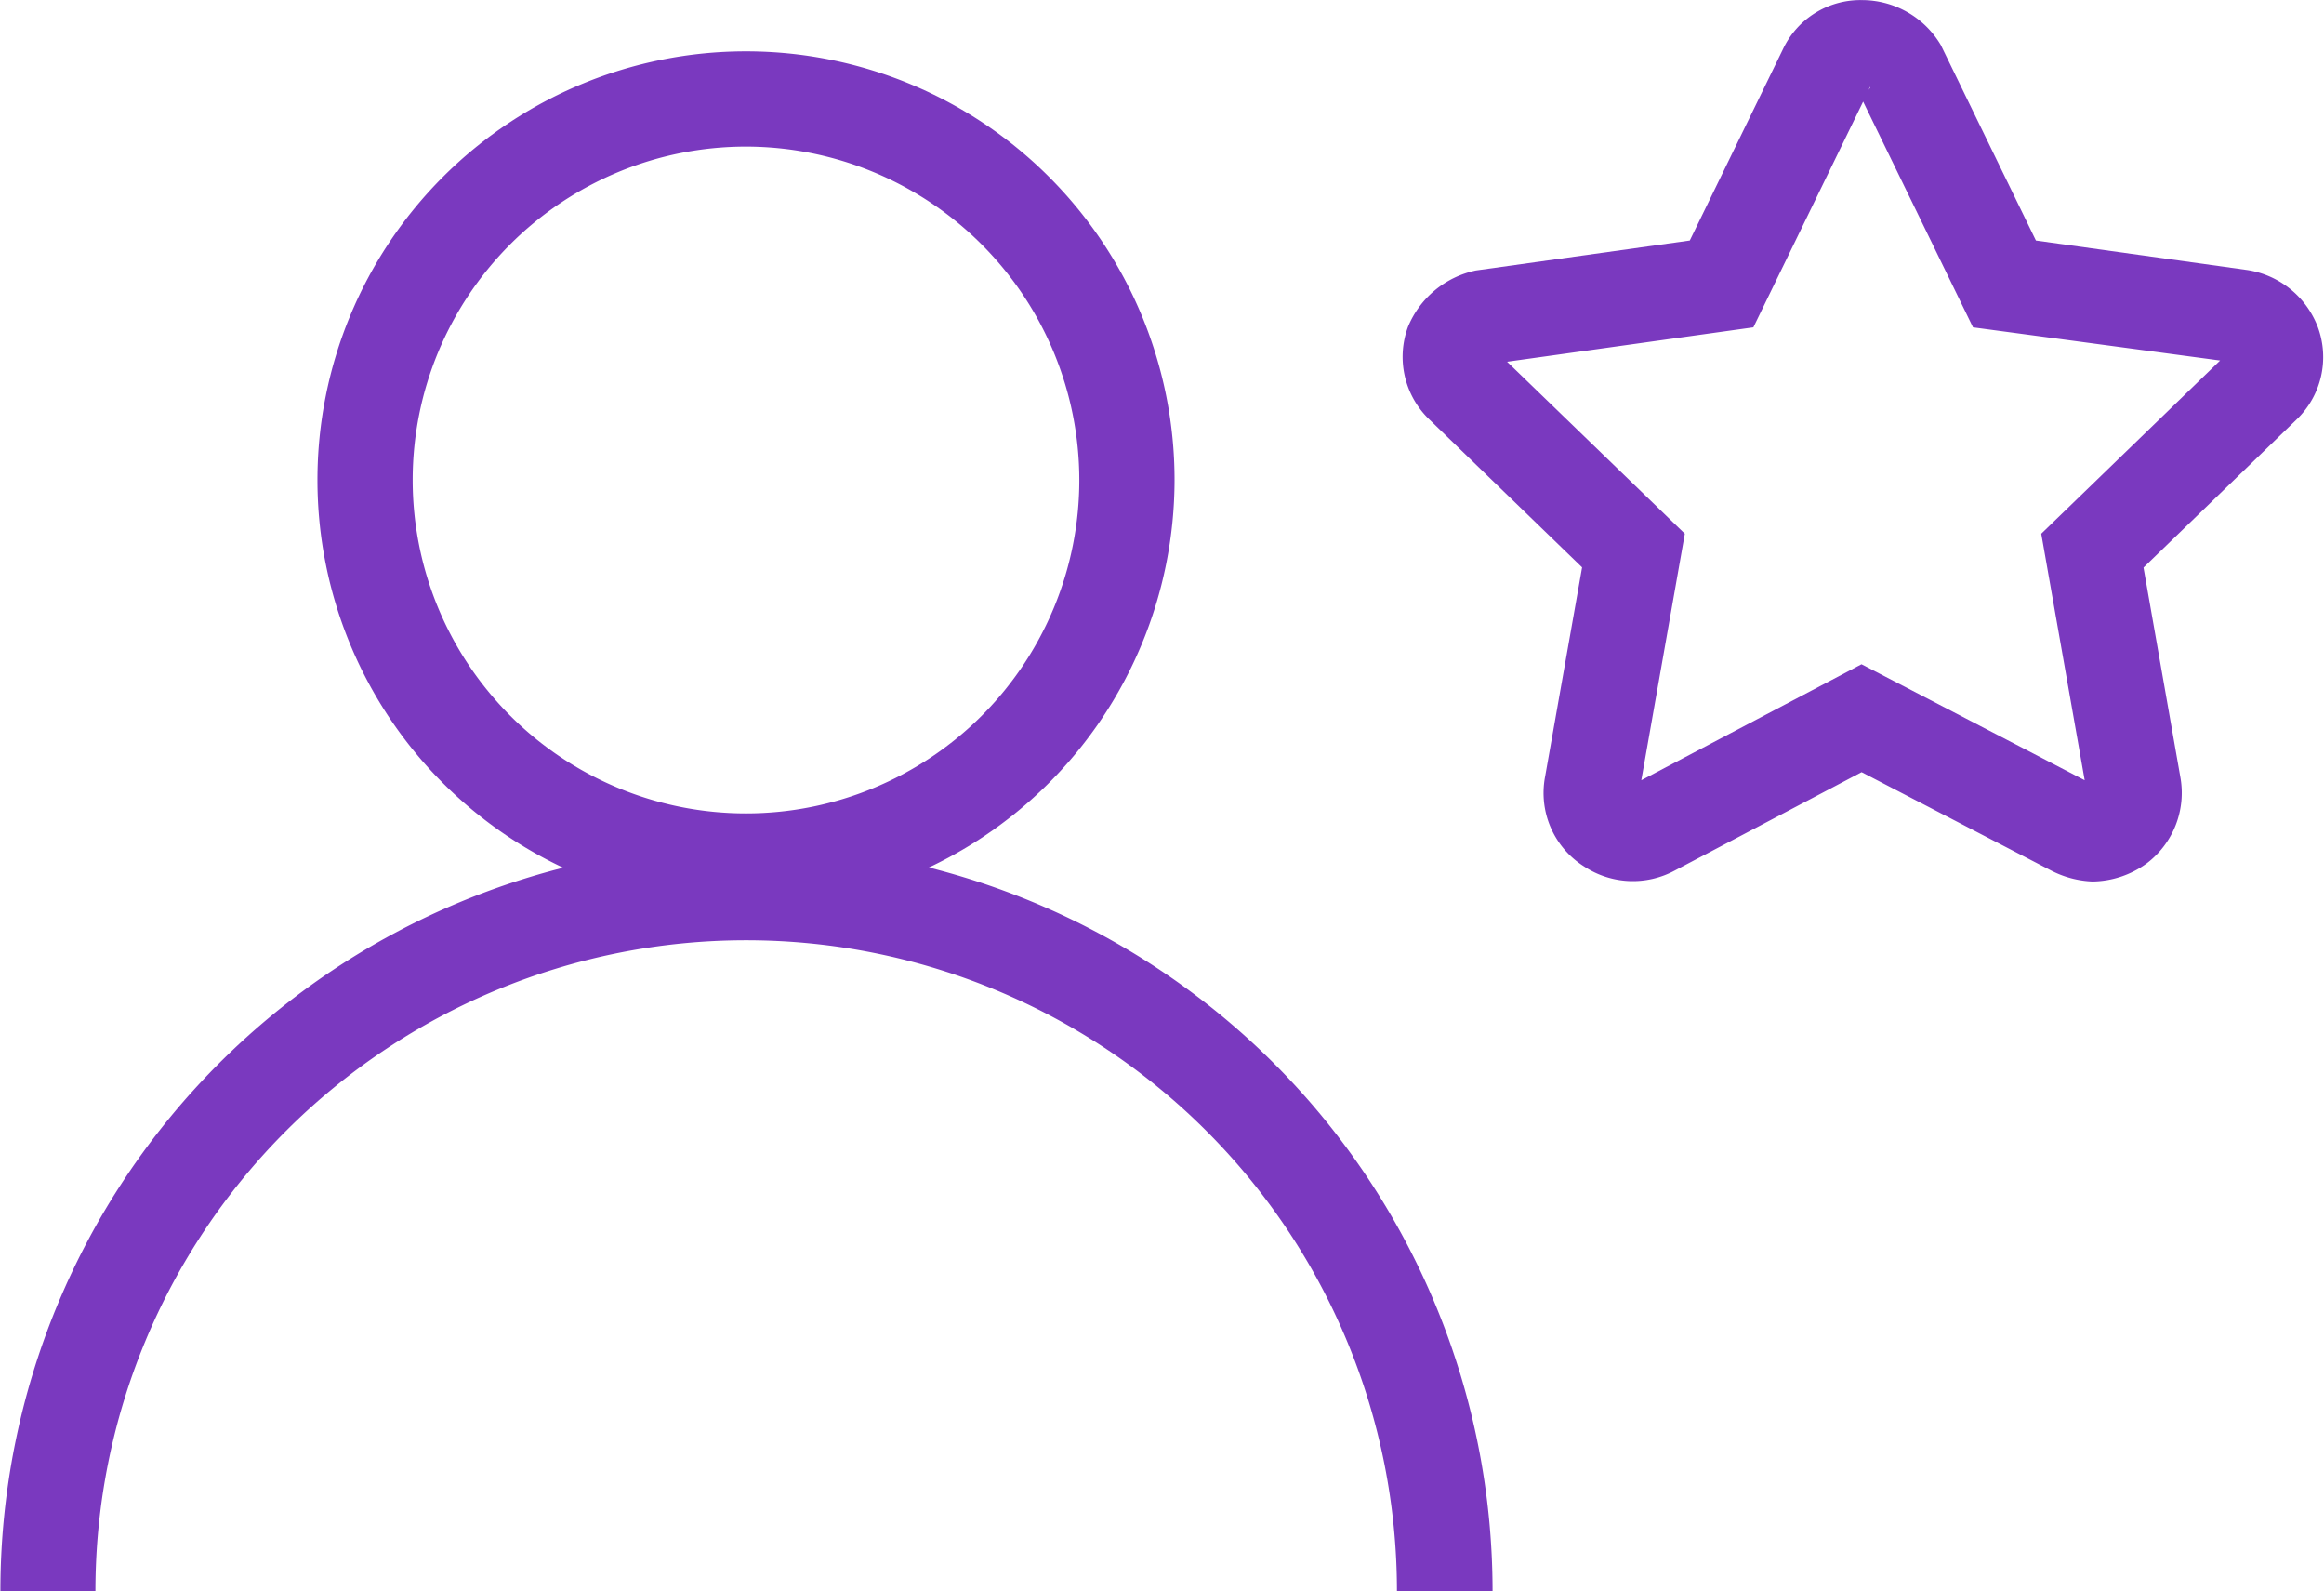
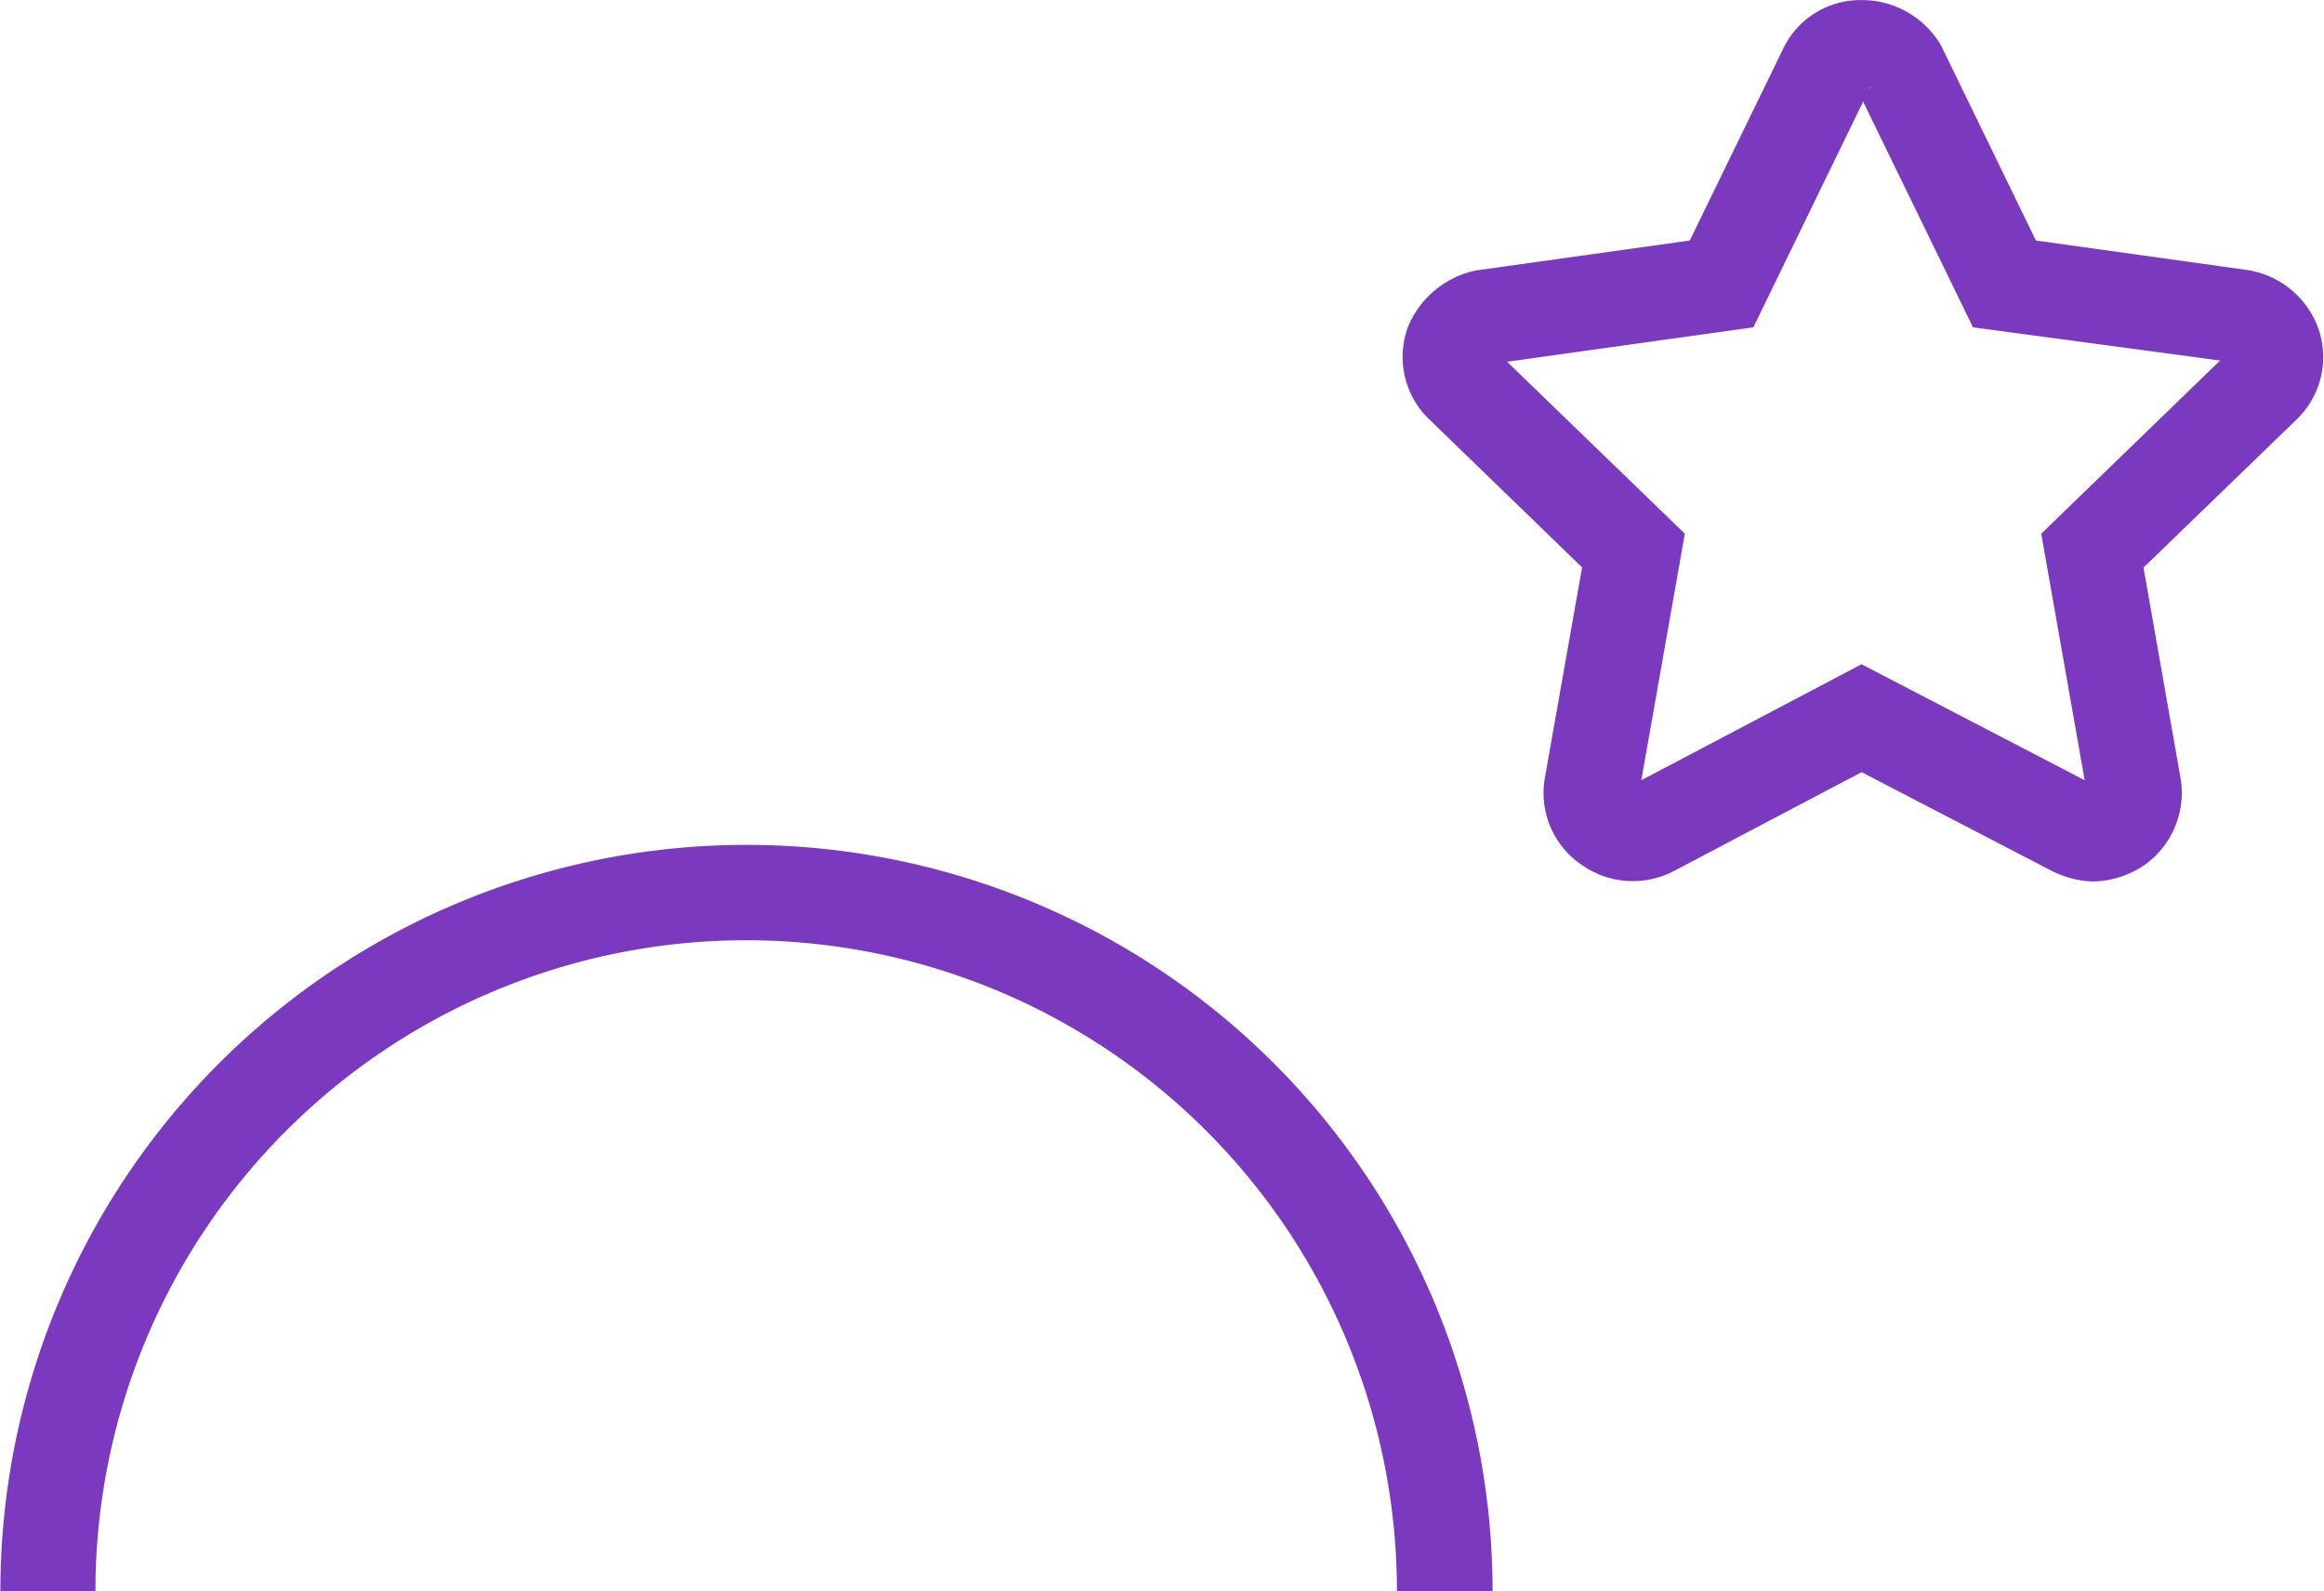
<svg xmlns="http://www.w3.org/2000/svg" width="24.452" height="16.739" viewBox="0 0 24.452 16.739">
  <g id="Affiliates_Icon" data-name="Affiliates Icon" transform="translate(-342.084 -1373.463)">
    <g id="Group_1529" data-name="Group 1529">
      <path id="Path_1933" data-name="Path 1933" d="M364.1,1382.735a1.039,1.039,0,0,1-.429-.112l-2-1.038-1.966,1.035a.931.931,0,0,1-.954-.043.914.914,0,0,1-.41-.946l.389-2.2-1.6-1.549a.913.913,0,0,1-.232-.981.994.994,0,0,1,.714-.593l2.251-.315.982-2.016a.9.9,0,0,1,.826-.513.965.965,0,0,1,.834.474l1,2.055,2.223.31a.948.948,0,0,1,.743.6.911.911,0,0,1-.227.976l-1.607,1.554.387,2.2a.93.93,0,0,1-.354.912A.986.986,0,0,1,364.1,1382.735Zm-4.87-1-.014.008Zm.039-.021Zm-1.328-4.446,1.87,1.809-.458,2.593,2.317-1.22,2.348,1.22-.457-2.593,1.882-1.822-2.6-.349-1.156-2.374-1.155,2.374Zm3.819-2.89-.015.03A.2.2,0,0,0,361.763,1374.382Z" fill="#7a39bf" />
    </g>
    <g id="Group_1530" data-name="Group 1530">
-       <path id="Path_1934" data-name="Path 1934" d="M349.933,1383.021a4.509,4.509,0,1,1,4.509-4.509A4.514,4.514,0,0,1,349.933,1383.021Zm0-8.016a3.507,3.507,0,1,0,3.507,3.507A3.511,3.511,0,0,0,349.933,1375.005Z" fill="#7a39bf" />
-     </g>
+       </g>
    <g id="Group_1531" data-name="Group 1531">
      <path id="Path_1935" data-name="Path 1935" d="M357.782,1390.2h-1a6.847,6.847,0,1,0-13.694,0h-1a7.849,7.849,0,1,1,15.7,0Z" fill="#7a39bf" />
    </g>
  </g>
</svg>